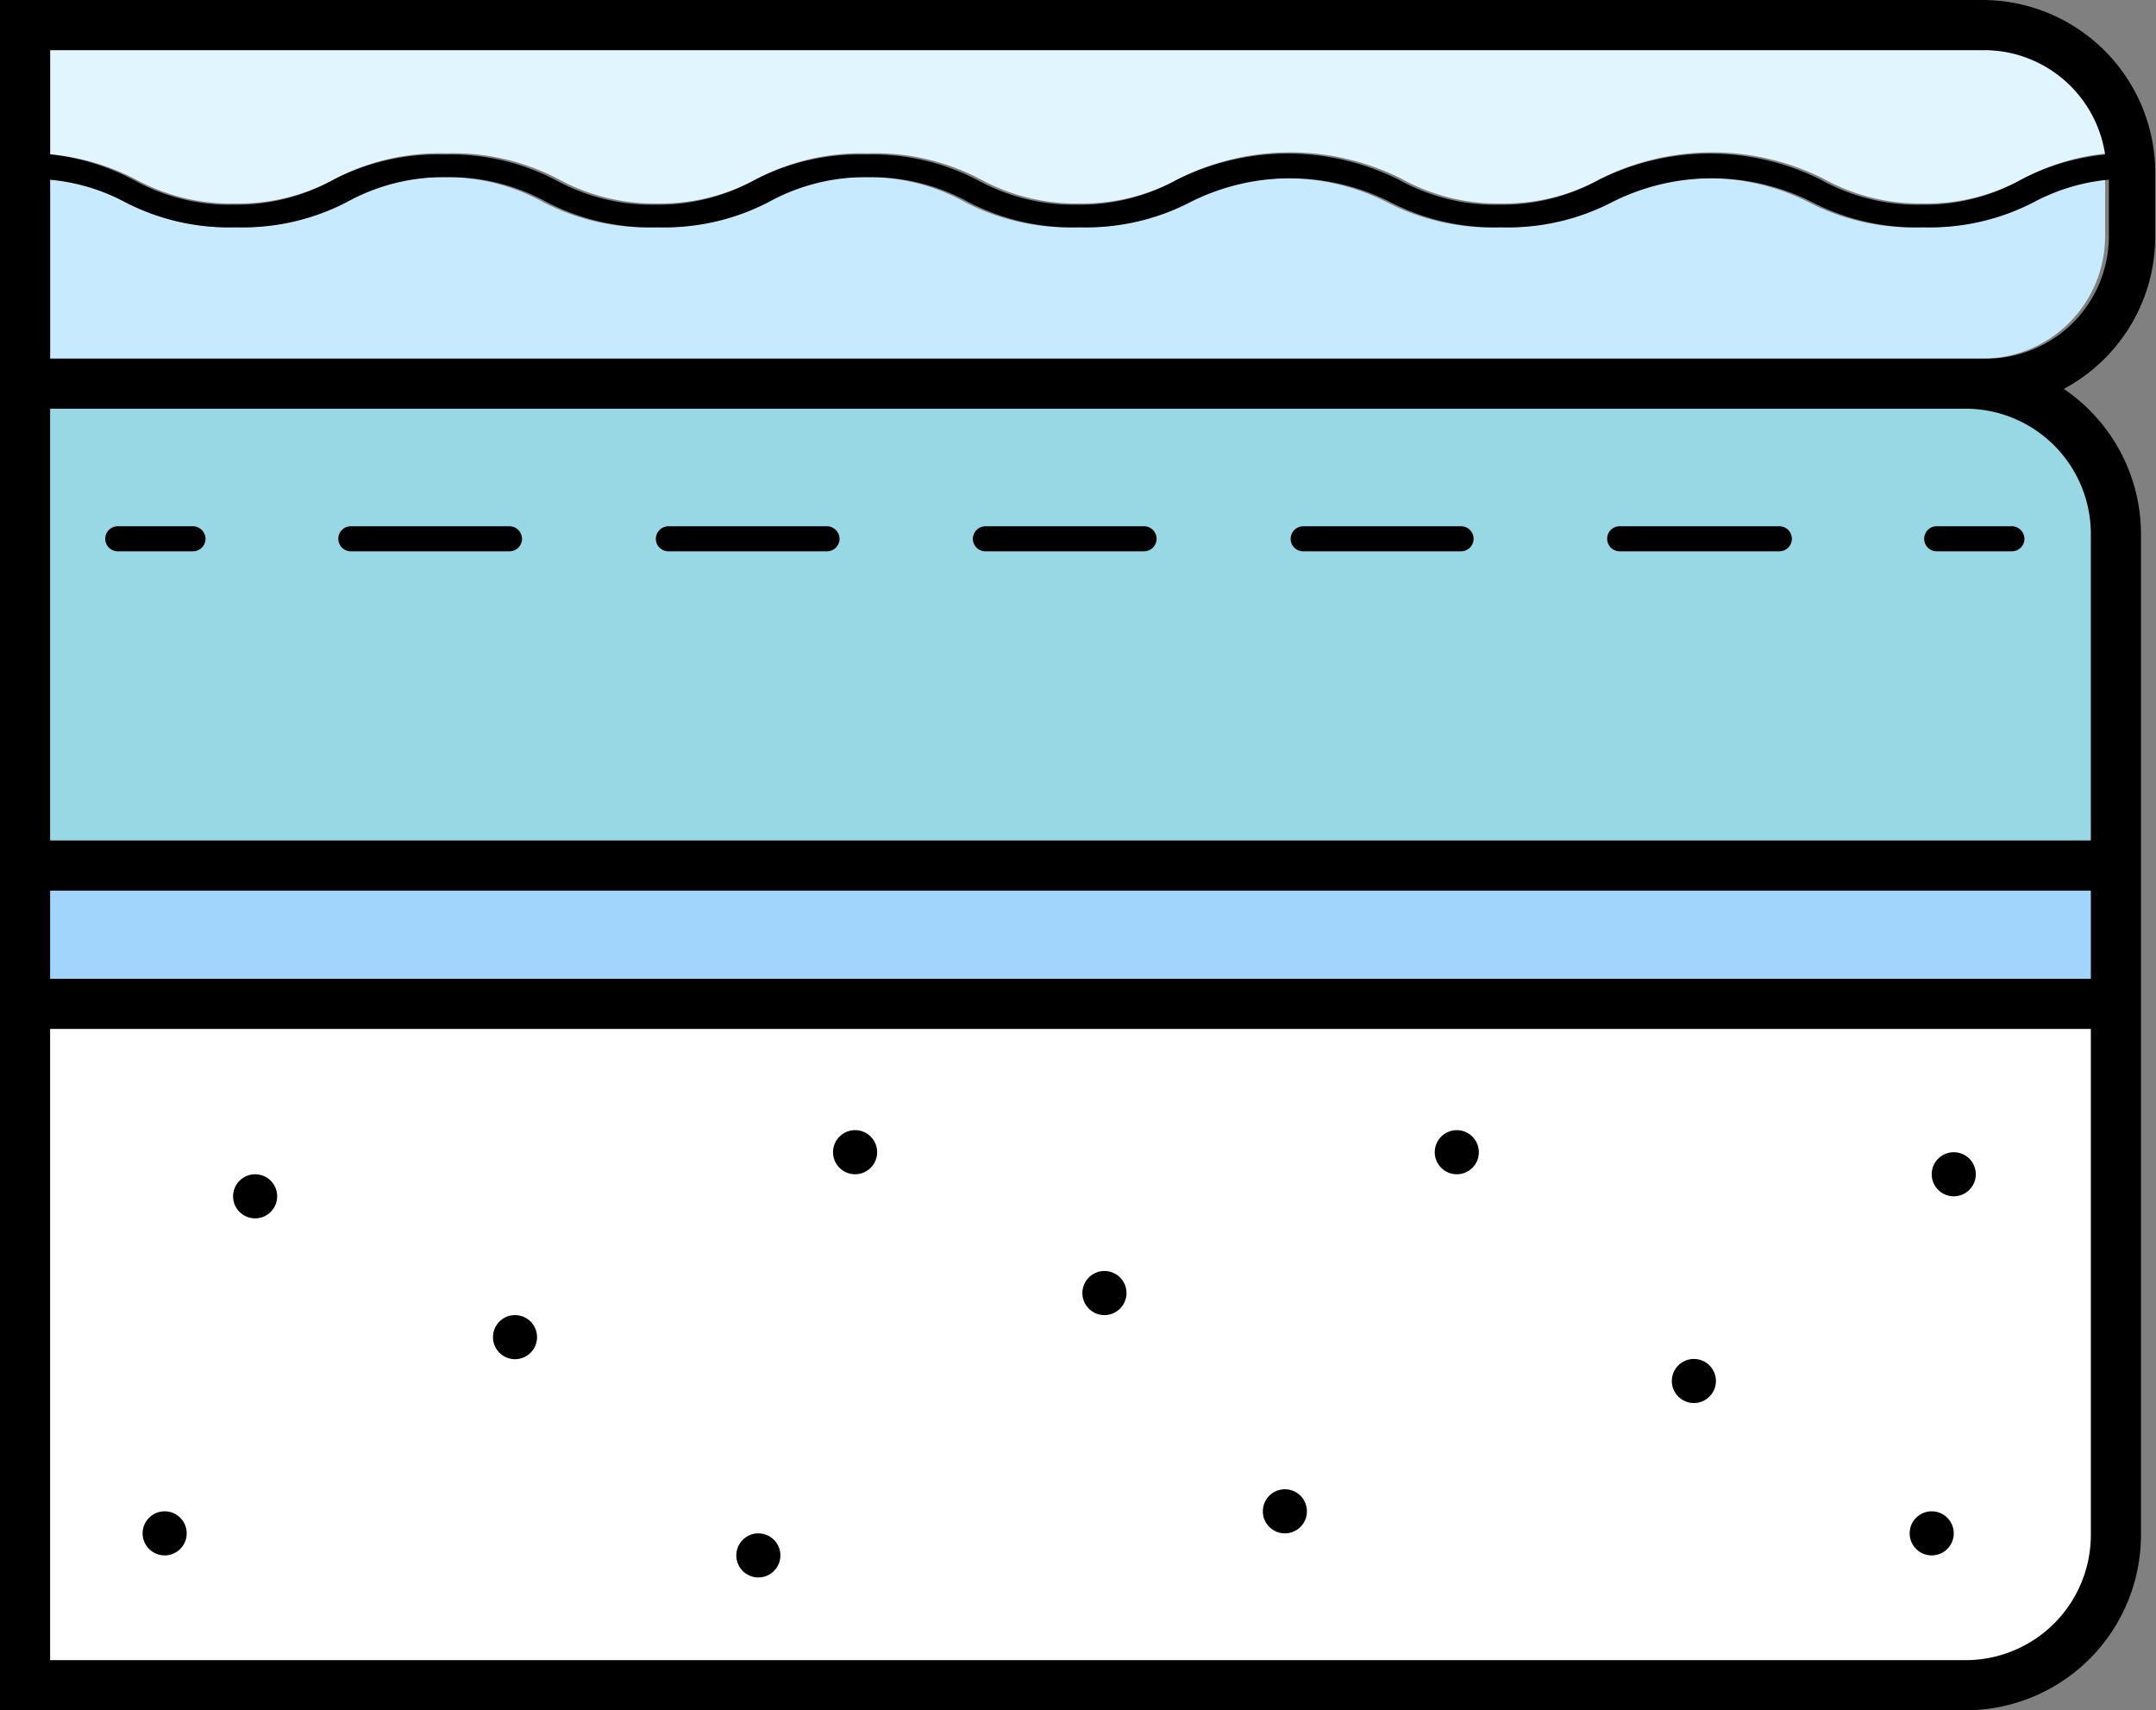
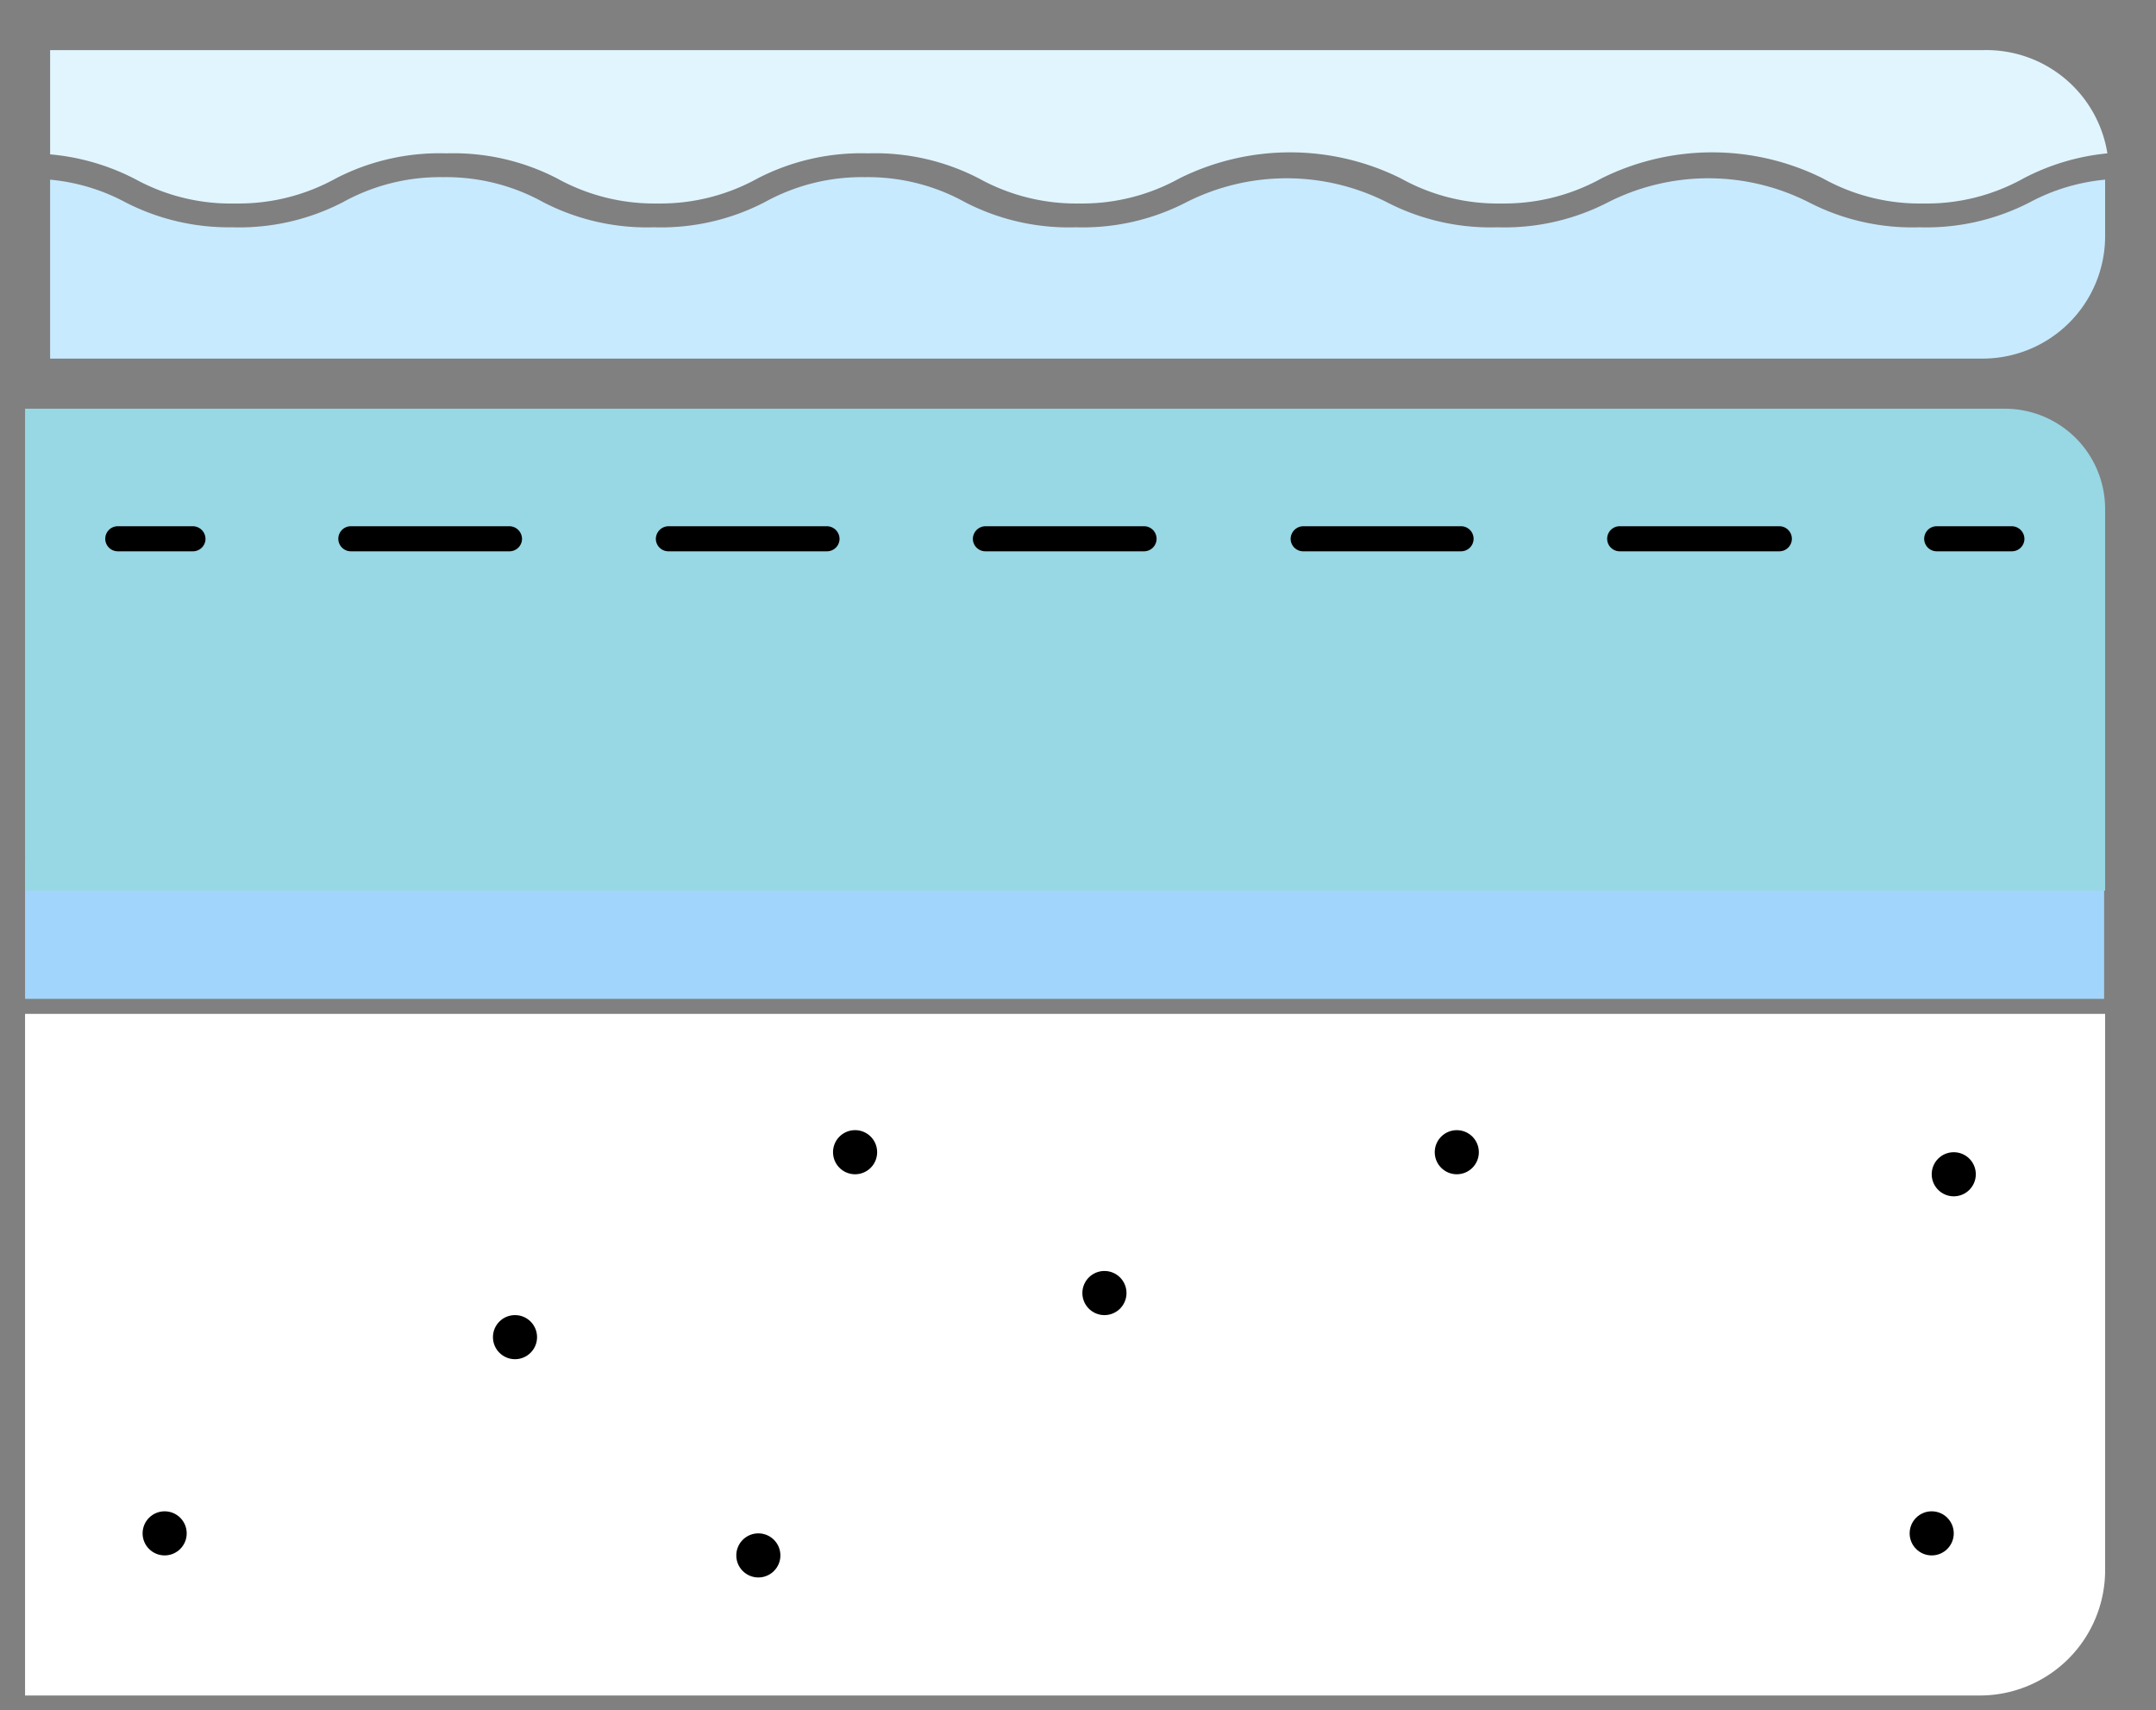
<svg xmlns="http://www.w3.org/2000/svg" viewBox="0 0 86.03 68.25">
  <rect x="0" y="0" width="86.03" height="68.25" fill="#808080" stroke="none" />
  <defs>
    <style>.cls-1{fill:#a1d5fc;}.cls-2{fill:#98d7e4;}.cls-3{fill:#fff;}.cls-4{fill:#e1f5ff;}.cls-5{fill:#c7eaff;}</style>
  </defs>
  <g id="Layer_2" data-name="Layer 2">
    <g id="Layer_1-2" data-name="Layer 1">
      <rect class="cls-1" x="1" y="34.41" width="82.96" height="5.45" />
      <path class="cls-2" d="M1,16.31H80a4,4,0,0,1,4,4V35.54a0,0,0,0,1,0,0H1a0,0,0,0,1,0,0V16.31A0,0,0,0,1,1,16.31Z" />
      <path class="cls-3" d="M1,40.46H84a0,0,0,0,1,0,0V62.66a5,5,0,0,1-5,5H1a0,0,0,0,1,0,0V40.46A0,0,0,0,1,1,40.46Z" />
      <path class="cls-4" d="M9.4,8.12a8,8,0,0,0,4-1,9,9,0,0,1,4.41-1,9,9,0,0,1,4.42,1,8,8,0,0,0,4,1,8,8,0,0,0,4-1,9,9,0,0,1,4.41-1,9,9,0,0,1,4.42,1,8,8,0,0,0,4,1,8,8,0,0,0,4-1,9.91,9.91,0,0,1,8.84,0,7.92,7.92,0,0,0,4,1,8,8,0,0,0,4-1,9.91,9.91,0,0,1,8.84,0,7.94,7.94,0,0,0,4,1,7.92,7.92,0,0,0,4-1,9.07,9.07,0,0,1,3.35-1A4.89,4.89,0,0,0,79.14,2H2V6.16a9.1,9.1,0,0,1,3.42,1A7.92,7.92,0,0,0,9.4,8.12Z" />
      <path class="cls-5" d="M84,9.42V7.17a7.89,7.89,0,0,0-3,.9,9,9,0,0,1-4.41,1,9,9,0,0,1-4.42-1,8.85,8.85,0,0,0-8,0,9,9,0,0,1-4.42,1,9,9,0,0,1-4.41-1,8.85,8.85,0,0,0-8,0,9,9,0,0,1-4.41,1,9,9,0,0,1-4.42-1,8,8,0,0,0-4-1,8,8,0,0,0-4,1,9,9,0,0,1-4.42,1,9,9,0,0,1-4.41-1,8,8,0,0,0-4-1,8,8,0,0,0-4,1,9,9,0,0,1-4.42,1A9,9,0,0,1,5,8.07a7.89,7.89,0,0,0-3-.9v7.14H79.14A4.89,4.89,0,0,0,84,9.42Z" />
-       <path d="M86,9.42V6.89A6.9,6.9,0,0,0,79.14,0H0V68.25H78.43a7,7,0,0,0,7-7V21.31a7,7,0,0,0-3.08-5.79A6.9,6.9,0,0,0,86,9.42ZM79.14,2A4.89,4.89,0,0,1,84,6.17a9.07,9.07,0,0,0-3.35,1,7.92,7.92,0,0,1-4,1,7.94,7.94,0,0,1-4-1,9.91,9.91,0,0,0-8.84,0,8,8,0,0,1-4,1,7.92,7.92,0,0,1-4-1,9.91,9.91,0,0,0-8.84,0,8,8,0,0,1-4,1,8,8,0,0,1-4-1,9,9,0,0,0-4.42-1,9,9,0,0,0-4.41,1,8,8,0,0,1-4,1,8,8,0,0,1-4-1,9,9,0,0,0-4.42-1,9,9,0,0,0-4.41,1,8,8,0,0,1-4,1,7.92,7.92,0,0,1-4-1A9.1,9.1,0,0,0,2,6.16V2ZM2,35.54H83.43v3.52H2ZM78.43,66.25H2V41.06H83.43V61.25A5,5,0,0,1,78.43,66.25Zm5-44.94V33.54H2V16.31H78.43A5,5,0,0,1,83.43,21.31Zm-4.29-7H2V7.17a7.89,7.89,0,0,1,3,.9,9,9,0,0,0,4.41,1,9,9,0,0,0,4.42-1,8,8,0,0,1,4-1,8,8,0,0,1,4,1,9,9,0,0,0,4.41,1,9,9,0,0,0,4.42-1,8,8,0,0,1,4-1,8,8,0,0,1,4,1,9,9,0,0,0,4.42,1,9,9,0,0,0,4.41-1,8.85,8.85,0,0,1,8,0,9,9,0,0,0,4.41,1,9,9,0,0,0,4.42-1,8.85,8.85,0,0,1,8,0,9,9,0,0,0,4.42,1,9,9,0,0,0,4.41-1,7.89,7.89,0,0,1,3-.9V9.42A4.89,4.89,0,0,1,79.14,14.31Z" />
      <path d="M7.7,21h-3a.5.5,0,0,0-.5.5.5.5,0,0,0,.5.5h3a.5.5,0,0,0,.5-.5A.51.51,0,0,0,7.7,21Z" />
      <path d="M20.35,21H14a.5.5,0,0,0-.5.5.5.5,0,0,0,.5.5h6.33a.5.5,0,0,0,.5-.5A.51.51,0,0,0,20.35,21Z" />
      <path d="M45.65,21H39.32a.51.51,0,0,0-.5.5.5.5,0,0,0,.5.5h6.33a.5.5,0,0,0,.5-.5A.5.5,0,0,0,45.65,21Z" />
      <path d="M71,21H64.63a.5.5,0,0,0-.5.5.5.5,0,0,0,.5.5H71a.5.5,0,0,0,.5-.5A.5.5,0,0,0,71,21Z" />
      <path d="M33,21H26.67a.51.51,0,0,0-.5.5.5.5,0,0,0,.5.5H33a.5.5,0,0,0,.5-.5A.51.51,0,0,0,33,21Z" />
      <path d="M58.3,21H52a.51.51,0,0,0-.5.5.5.5,0,0,0,.5.5H58.3a.5.5,0,0,0,.5-.5A.5.5,0,0,0,58.3,21Z" />
      <path d="M80.28,21h-3a.5.5,0,0,0-.5.5.5.5,0,0,0,.5.5h3a.5.5,0,0,0,.5-.5A.51.51,0,0,0,80.28,21Z" />
-       <circle cx="10.18" cy="47.74" r="0.88" />
      <circle cx="30.26" cy="62.07" r="0.88" />
      <path d="M34.09,45.1A.88.88,0,1,0,35,46,.88.88,0,0,0,34.09,45.1Z" />
      <circle cx="6.57" cy="61.19" r="0.88" />
      <circle cx="77.96" cy="46.86" r="0.88" />
      <circle cx="58.13" cy="45.98" r="0.88" />
-       <circle cx="67.59" cy="55.11" r="0.88" />
      <circle cx="20.55" cy="53.36" r="0.88" />
      <path d="M44.07,50.72a.88.88,0,1,0,.88.88A.88.88,0,0,0,44.07,50.72Z" />
-       <circle cx="51.27" cy="60.31" r="0.88" />
      <circle cx="77.08" cy="61.19" r="0.88" />
    </g>
  </g>
</svg>